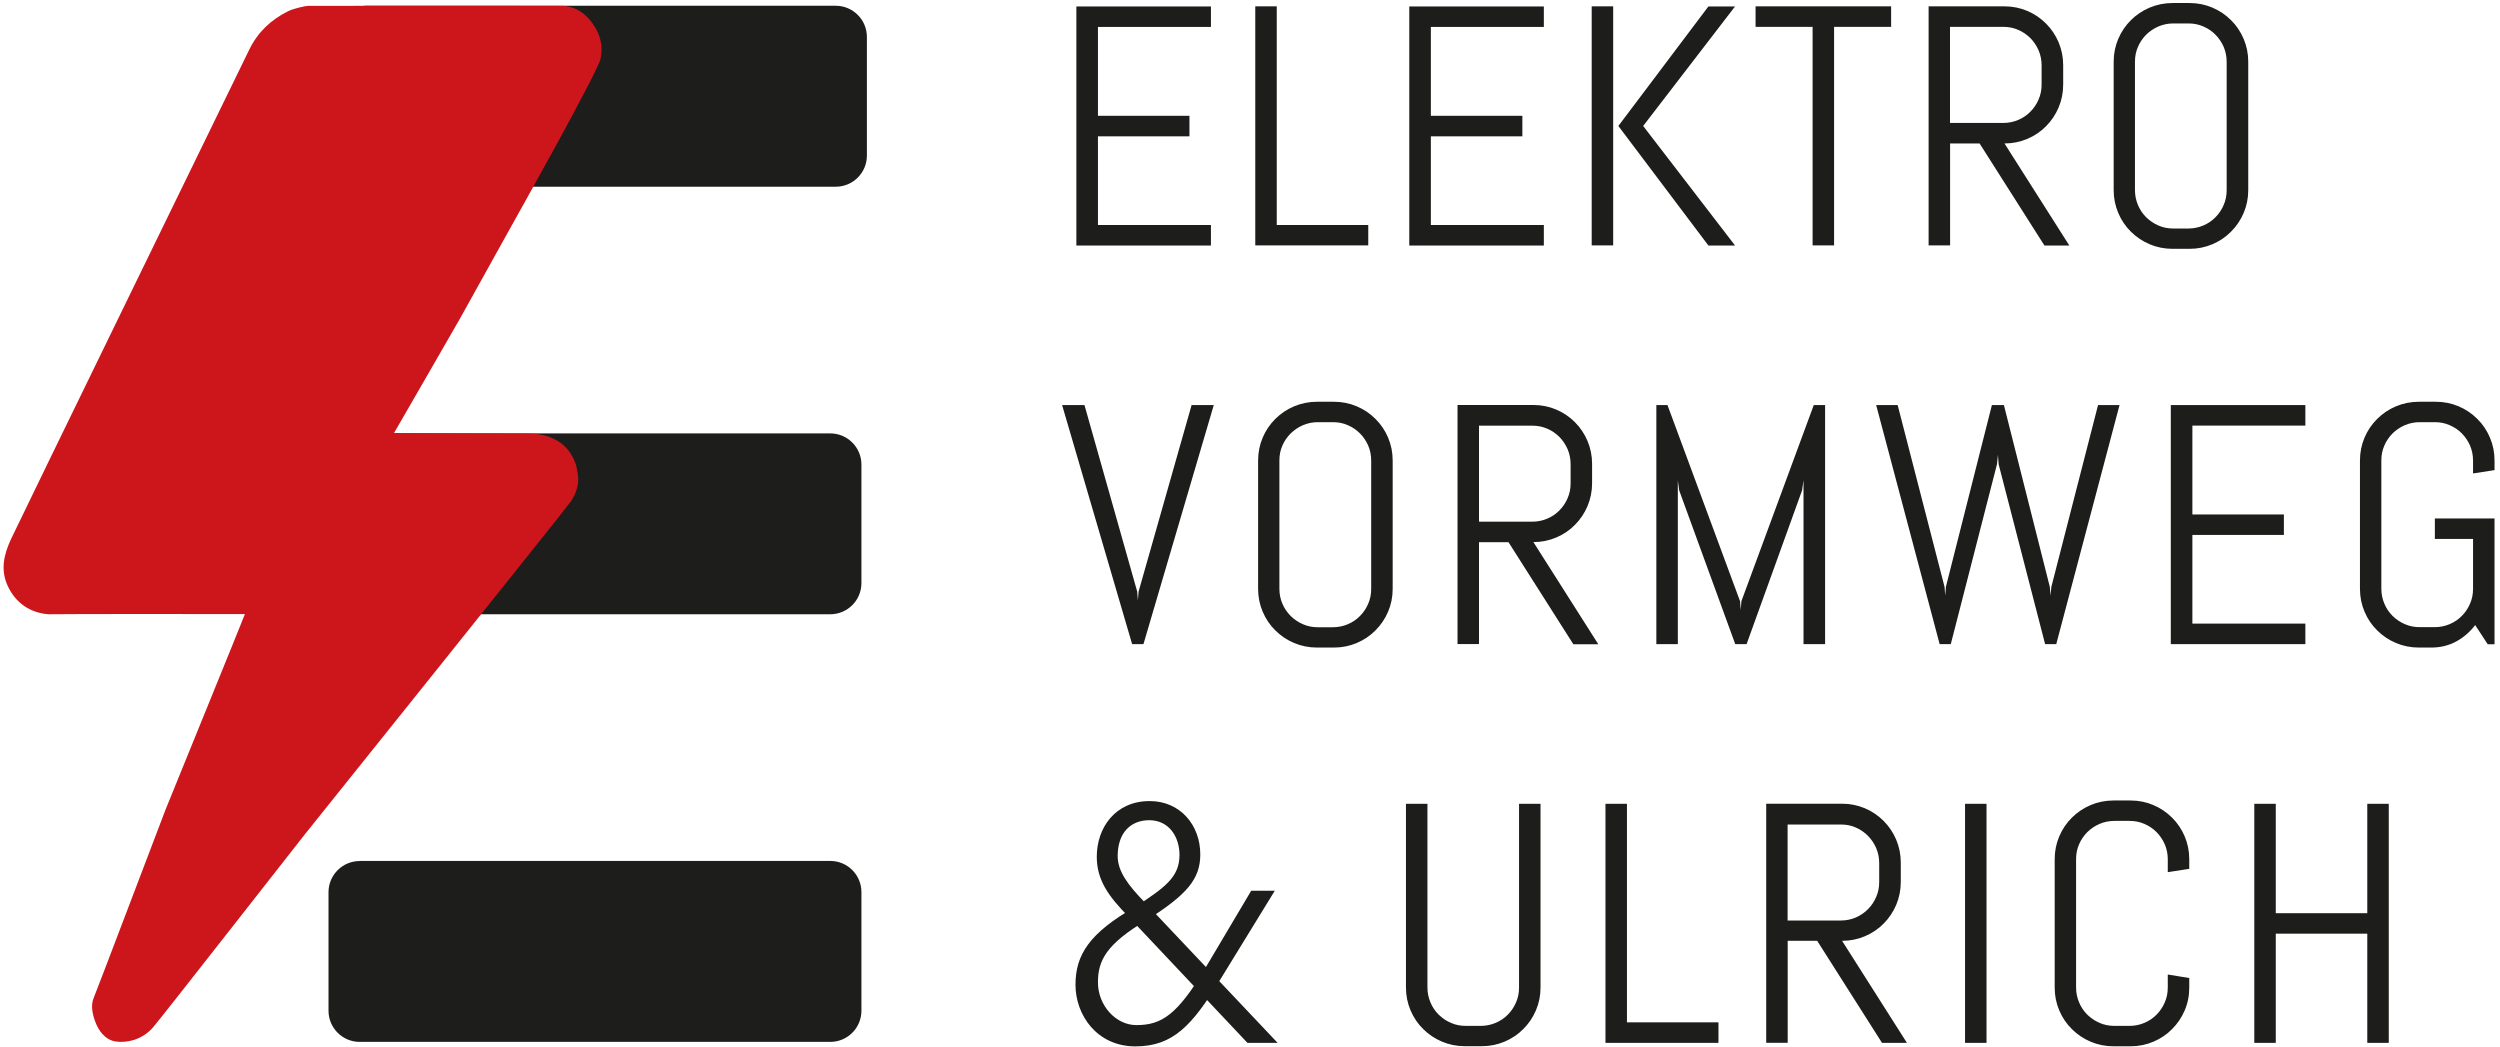
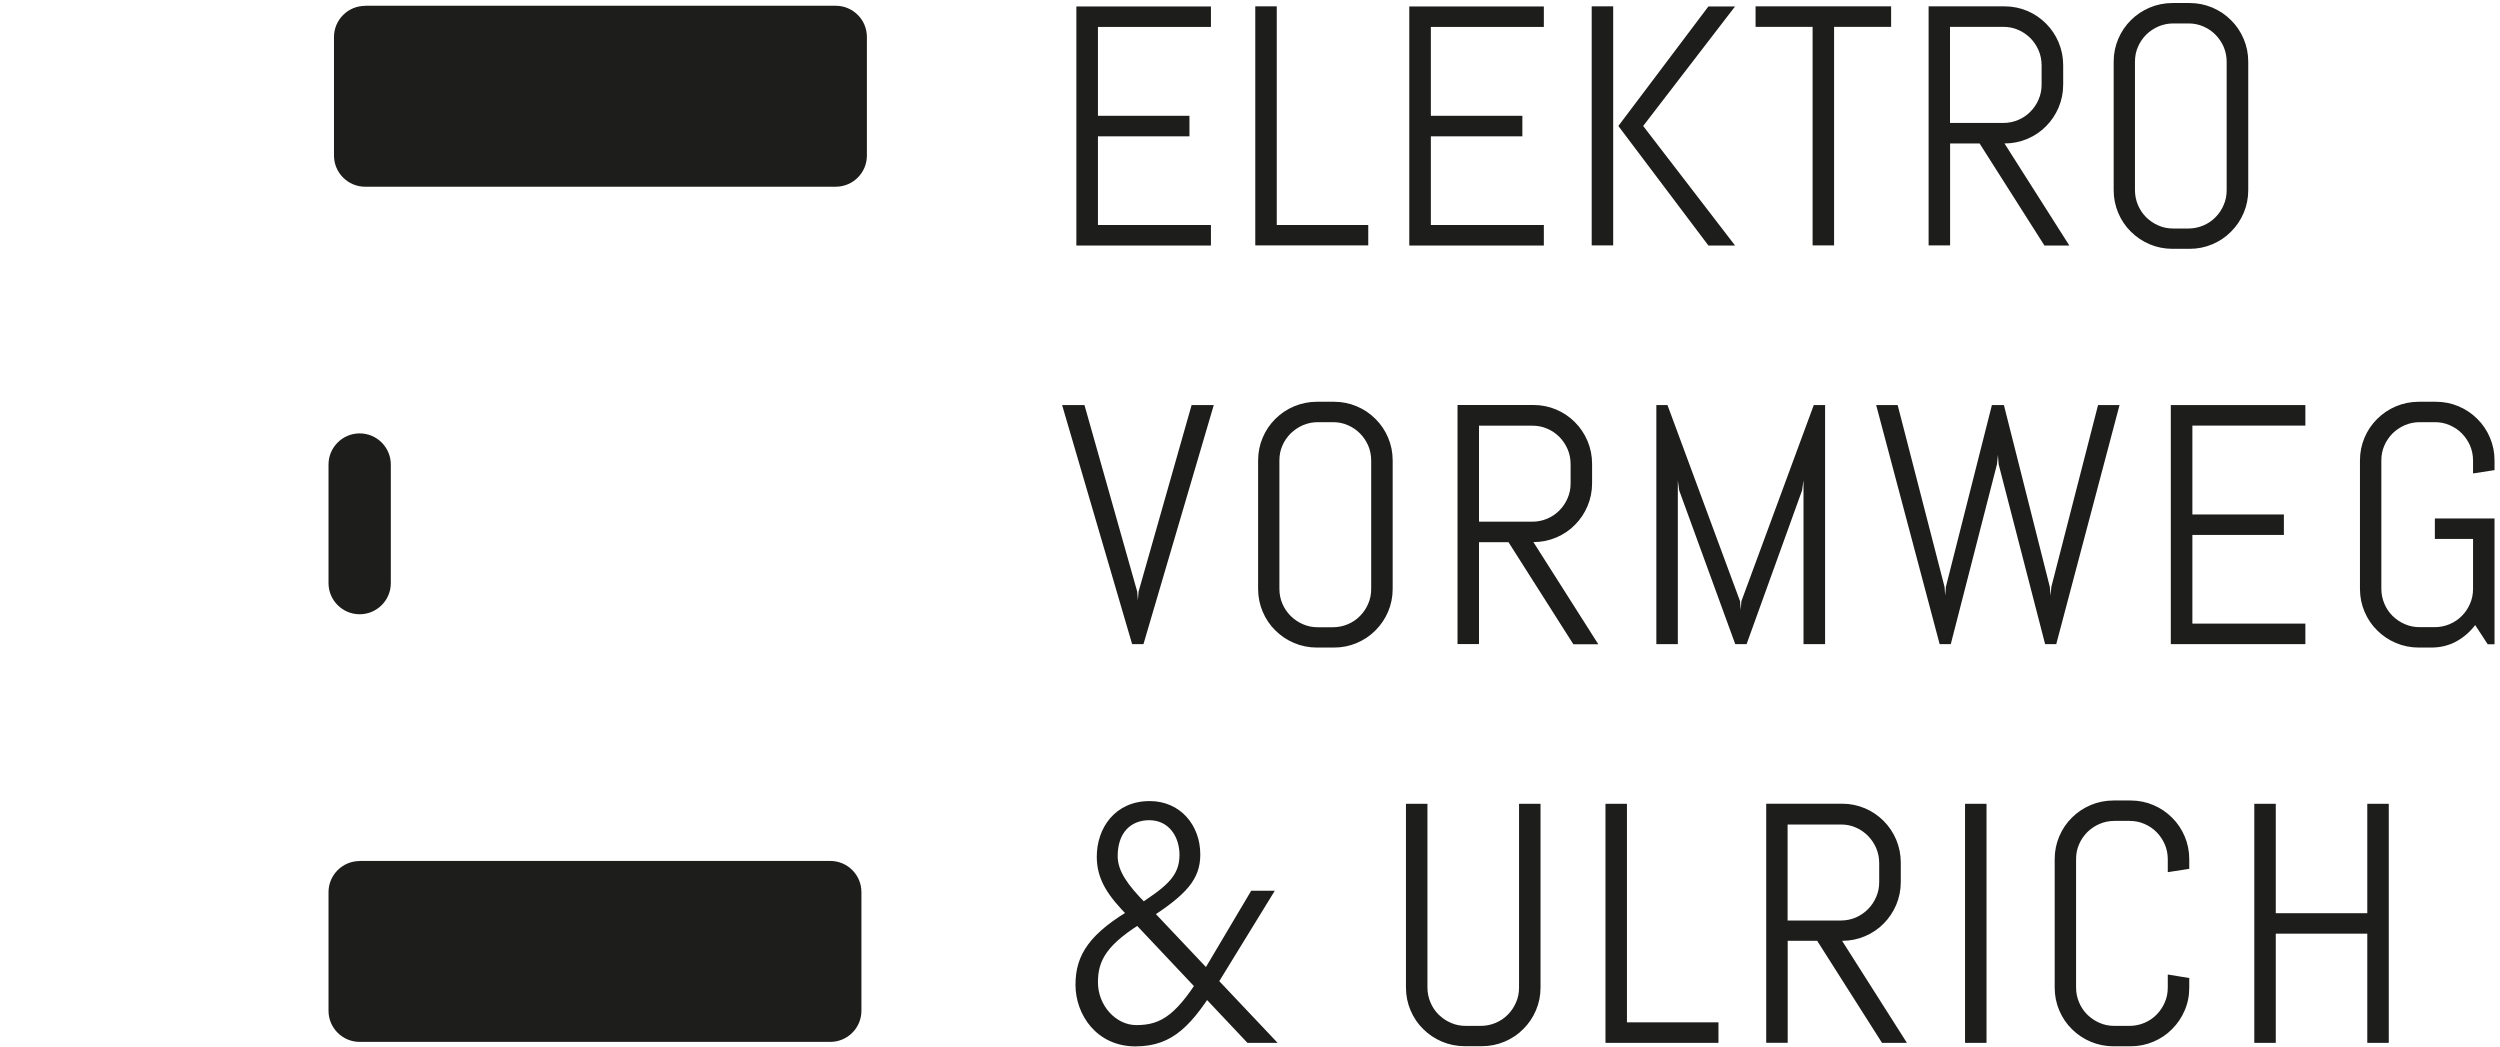
<svg xmlns="http://www.w3.org/2000/svg" version="1.1" id="Ebene_1" x="0px" y="0px" viewBox="0 0 2560 1072.4" style="enable-background:new 0 0 2560 1072.4;" xml:space="preserve">
  <style type="text/css">
	.st0{fill:#1D1D1B;}
	.st1{fill:#CD161C;}
</style>
  <g>
-     <path class="st0" d="M368.3,443.8c-17.6,0-31.9,14.3-31.9,31.9v121.4c0,17.6,14.3,31.9,31.9,31.9h481.9c17.6,0,31.9-14.3,31.9-31.9   V475.7c0-17.6-14.3-31.9-31.9-31.9H368.3L368.3,443.8z" />
+     <path class="st0" d="M368.3,443.8c-17.6,0-31.9,14.3-31.9,31.9v121.4c0,17.6,14.3,31.9,31.9,31.9c17.6,0,31.9-14.3,31.9-31.9   V475.7c0-17.6-14.3-31.9-31.9-31.9H368.3L368.3,443.8z" />
    <path class="st0" d="M368.3,881.7c-17.6,0-31.9,14.3-31.9,31.9v121.4c0,17.6,14.3,31.9,31.9,31.9h481.9c17.6,0,31.9-14.3,31.9-31.9   V913.5c0-17.6-14.3-31.9-31.9-31.9H368.3L368.3,881.7z" />
    <path class="st0" d="M373.9,6c-17.6,0-31.9,14.3-31.9,31.9v121.4c0,17.6,14.3,31.9,31.9,31.9h481.9c17.6,0,31.9-14.3,31.9-31.9   V37.8c0-17.6-14.3-31.9-31.9-31.9H373.9L373.9,6z" />
    <path class="st0" d="M1281.3,912l-46.8,78.9c-28.9,48.4-45,58.8-70.9,58.8c-21.1,0-39.3-20.2-39.3-43.7c0-22,7.9-39.1,50.7-64.3   c40.2-25.5,54.1-41.5,54.1-66.7c0-30.2-20.6-54.7-51.8-54.7c-35.5,0-54.2,27.6-54.2,56.9c0,24.4,12.4,40.9,32.2,61.2l122.1,129.5   h30.9l-135.2-143c-18.3-18.7-28.6-32.8-28.6-48.3c0-23.7,13.2-36.7,32.3-36.7c20.5,0,31,17.3,31,35.5c0,22.5-14.2,33-45.5,53.4   c-46.7,26.6-61,48.9-61,79.6c0,30.9,21.9,63.1,61.4,63.1c38.8,0,58.3-22.1,85.6-66.4l57.1-93H1281.3L1281.3,912z M1577.5,1011.2   V823.1h-22v188.1c0,5.5-1,10.6-3.1,15.3c-2,4.7-4.8,8.9-8.4,12.5c-3.5,3.6-7.7,6.4-12.4,8.4c-4.7,2-9.8,3.1-15.3,3.1H1501   c-5.5,0-10.6-1-15.3-3.1c-4.7-2-8.9-4.9-12.5-8.4c-3.6-3.6-6.4-7.7-8.4-12.5c-2-4.7-3.1-9.8-3.1-15.3V823.1h-22v188.1   c0,8.3,1.6,16.1,4.7,23.4c3.1,7.3,7.4,13.7,12.9,19.1c5.5,5.5,11.9,9.8,19.2,12.9c7.3,3.1,15.2,4.7,23.5,4.7h17.4   c8.3,0,16.1-1.6,23.4-4.7c7.3-3.1,13.7-7.4,19.1-12.9c5.5-5.5,9.8-11.8,12.9-19.1C1575.9,1027.3,1577.5,1019.6,1577.5,1011.2   L1577.5,1011.2L1577.5,1011.2z M1759.7,1067.9v-21H1666V823.1h-22v244.8H1759.7L1759.7,1067.9z M1952.7,1067.9l-66.4-104.5   c8.3,0,16.1-1.6,23.4-4.7c7.3-3.1,13.7-7.4,19.1-12.9c5.5-5.5,9.8-11.9,12.9-19.2c3.1-7.3,4.7-15.2,4.7-23.5v-19.8   c0-8.3-1.6-16.1-4.7-23.5c-3.1-7.3-7.4-13.7-12.9-19.2c-5.5-5.5-11.8-9.8-19.1-12.9c-7.3-3.1-15.1-4.7-23.4-4.7h-77.7v244.8h22   V963.4h30.2l66.4,104.5H1952.7L1952.7,1067.9z M1924.3,903.2c0,5.5-1,10.6-3.1,15.3c-2,4.7-4.8,8.9-8.4,12.5   c-3.5,3.6-7.7,6.4-12.4,8.5c-4.7,2-9.8,3.1-15.3,3.1h-54.6v-98.3h54.6c5.5,0,10.6,1,15.3,3.1c4.7,2,8.8,4.9,12.4,8.5   c3.5,3.6,6.3,7.7,8.4,12.5c2,4.7,3.1,9.8,3.1,15.3V903.2L1924.3,903.2z M2034.2,1067.9V823.1h-22v244.8H2034.2L2034.2,1067.9z    M2241.8,1011.2v-9.7l-22-3.6v13.3c0,5.5-1,10.6-3.1,15.3c-2,4.7-4.8,8.9-8.4,12.5c-3.5,3.6-7.7,6.4-12.4,8.4   c-4.7,2-9.8,3.1-15.3,3.1h-15.4c-5.5,0-10.6-1-15.3-3.1c-4.7-2-8.9-4.9-12.5-8.4c-3.6-3.6-6.4-7.7-8.4-12.5   c-2-4.7-3.1-9.8-3.1-15.3V879.8c0-5.5,1-10.6,3.1-15.3c2-4.7,4.9-8.8,8.4-12.4c3.6-3.5,7.7-6.3,12.5-8.4c4.7-2,9.8-3.1,15.3-3.1   h15.4c5.5,0,10.6,1,15.3,3.1c4.7,2,8.9,4.8,12.4,8.4c3.5,3.5,6.3,7.7,8.4,12.4c2,4.7,3.1,9.8,3.1,15.3v13.3l22-3.4v-9.9   c0-8.3-1.6-16.1-4.7-23.4c-3.1-7.3-7.4-13.7-12.9-19.1c-5.5-5.5-11.8-9.8-19.1-12.9c-7.3-3.1-15.1-4.7-23.4-4.7h-17.4   c-8.3,0-16.1,1.6-23.5,4.7c-7.3,3.1-13.7,7.4-19.2,12.9c-5.5,5.5-9.8,11.8-12.9,19.1c-3.1,7.3-4.7,15.1-4.7,23.4v131.5   c0,8.3,1.6,16.1,4.7,23.4c3.1,7.3,7.4,13.7,12.9,19.1c5.5,5.5,11.9,9.8,19.2,12.9c7.3,3.1,15.2,4.7,23.5,4.7h17.4   c8.3,0,16.1-1.6,23.4-4.7c7.3-3.1,13.7-7.4,19.1-12.9c5.5-5.5,9.8-11.8,12.9-19.1C2240.3,1027.3,2241.8,1019.6,2241.8,1011.2   L2241.8,1011.2L2241.8,1011.2z M2446.1,1067.9V823.1h-22v112h-93.7v-112h-22v244.8h22V956.1h93.7v111.8H2446.1L2446.1,1067.9z" />
    <path class="st0" d="M1110.5,414.8h-22.9l71.7,244.8h11.6l72-244.8h-22.7l-54.3,191l-0.7,9l-0.7-9L1110.5,414.8L1110.5,414.8z    M1426.1,603V471.5c0-8.3-1.6-16.1-4.7-23.4c-3.1-7.3-7.4-13.7-12.9-19.1c-5.5-5.5-11.8-9.8-19.1-12.9c-7.3-3.1-15.1-4.7-23.4-4.7   h-17.4c-8.3,0-16.1,1.6-23.5,4.7c-7.3,3.1-13.7,7.4-19.2,12.9c-5.5,5.5-9.8,11.8-12.9,19.1c-3.1,7.3-4.7,15.1-4.7,23.4V603   c0,8.3,1.6,16.1,4.7,23.4c3.1,7.3,7.4,13.7,12.9,19.1c5.5,5.5,11.9,9.8,19.2,12.9c7.3,3.1,15.2,4.7,23.5,4.7h17.4   c8.3,0,16.1-1.6,23.4-4.7c7.3-3.1,13.7-7.4,19.1-12.9c5.5-5.5,9.8-11.8,12.9-19.1C1424.5,619.1,1426.1,611.3,1426.1,603L1426.1,603   L1426.1,603z M1404.1,603c0,5.5-1,10.6-3.1,15.3c-2,4.7-4.8,8.9-8.4,12.5c-3.5,3.6-7.7,6.4-12.4,8.4c-4.7,2-9.8,3.1-15.3,3.1h-15.4   c-5.5,0-10.6-1-15.3-3.1c-4.7-2-8.9-4.9-12.5-8.4c-3.6-3.6-6.4-7.7-8.5-12.5c-2-4.7-3.1-9.8-3.1-15.3V471.5c0-5.5,1-10.6,3.1-15.3   c2-4.7,4.9-8.8,8.5-12.4c3.6-3.5,7.7-6.3,12.5-8.4c4.7-2,9.8-3.1,15.3-3.1h15.4c5.5,0,10.6,1,15.3,3.1c4.7,2,8.8,4.8,12.4,8.4   c3.5,3.5,6.3,7.7,8.4,12.4c2,4.7,3.1,9.8,3.1,15.3V603L1404.1,603z M1636.6,659.6l-66.4-104.5c8.3,0,16.1-1.6,23.4-4.7   c7.3-3.1,13.7-7.4,19.1-12.9c5.5-5.5,9.8-11.9,12.9-19.2c3.1-7.3,4.7-15.2,4.7-23.5v-19.8c0-8.3-1.6-16.1-4.7-23.5   c-3.1-7.3-7.4-13.7-12.9-19.2c-5.5-5.5-11.8-9.8-19.1-12.9c-7.3-3.1-15.1-4.7-23.4-4.7h-77.7v244.8h22V555.2h30.2l66.4,104.5   H1636.6L1636.6,659.6z M1608.3,494.9c0,5.5-1,10.6-3.1,15.3c-2,4.7-4.8,8.9-8.4,12.5c-3.5,3.6-7.7,6.4-12.4,8.4   c-4.7,2-9.8,3.1-15.3,3.1h-54.6v-98.3h54.6c5.5,0,10.6,1,15.3,3.1c4.7,2,8.9,4.9,12.4,8.4c3.5,3.6,6.3,7.7,8.4,12.5   c2,4.7,3.1,9.8,3.1,15.3V494.9L1608.3,494.9z M1868.9,659.6V414.8h-11.6l-74.1,200.8l-0.7,9l-0.7-9l-74.3-200.8h-11.4v244.8h22   V491.8l1.4,10.4l57.4,157.4h11.6l56.8-157.4l1.5-10.4v167.8H1868.9L1868.9,659.6z M2170.4,414.8h-22l-47.8,186.1l-0.9,9l-0.7-9   L2052,414.8h-12.3l-47.1,186.1l-0.7,9l-0.7-9l-48-186.1h-22l65,244.8h11.4l47.3-184.2l1-9.6l0.7,9.6l47.6,184.2h11.4L2170.4,414.8   L2170.4,414.8z M2360.7,659.6v-21H2245v-90.8h93.7v-21H2245v-91h115.7v-21h-137.8v244.8H2360.7L2360.7,659.6z M2554.4,530.9h-61.1   v21h39.1v51c0,5.5-1,10.6-3.1,15.3c-2,4.7-4.8,8.9-8.4,12.5c-3.5,3.6-7.7,6.4-12.4,8.4c-4.7,2-9.8,3.1-15.3,3.1h-15.4   c-5.5,0-10.6-1-15.3-3.1c-4.7-2-8.9-4.9-12.5-8.4c-3.6-3.6-6.4-7.7-8.4-12.5c-2-4.7-3.1-9.8-3.1-15.3V471.5c0-5.5,1-10.6,3.1-15.3   c2-4.7,4.9-8.8,8.4-12.4c3.6-3.5,7.7-6.3,12.5-8.4c4.7-2,9.8-3.1,15.3-3.1h15.4c5.5,0,10.6,1,15.3,3.1c4.7,2,8.9,4.8,12.4,8.4   c3.5,3.5,6.3,7.7,8.4,12.4c2,4.7,3.1,9.8,3.1,15.3v13.3l22-3.4v-9.9c0-8.3-1.6-16.1-4.7-23.4c-3.1-7.3-7.4-13.7-12.9-19.1   c-5.5-5.5-11.8-9.8-19.1-12.9c-7.3-3.1-15.1-4.7-23.4-4.7h-17.4c-8.3,0-16.1,1.6-23.5,4.7c-7.3,3.1-13.7,7.4-19.2,12.9   c-5.5,5.5-9.8,11.8-12.9,19.1c-3.1,7.3-4.7,15.1-4.7,23.4V603c0,8.3,1.6,16.1,4.7,23.4c3.1,7.3,7.4,13.7,12.9,19.1   c5.5,5.5,11.9,9.8,19.2,12.9c7.3,3.1,15.2,4.7,23.5,4.7h12.8c9.3,0,17.8-2.1,25.4-6.2c7.6-4.1,14.1-9.8,19.5-16.8l12.8,19.6h7   V530.9L2554.4,530.9z" />
    <path class="st0" d="M1240,251.4v-21h-115.7v-90.8h93.7v-21h-93.7v-91H1240v-21h-137.8v244.8H1240L1240,251.4z M1401.1,251.4v-21   h-93.7V6.5h-22v244.8H1401.1L1401.1,251.4z M1580.9,251.4v-21h-115.7v-90.8h93.7v-21h-93.7v-91h115.7v-21h-137.8v244.8H1580.9   L1580.9,251.4z M1776.7,251.4L1682.6,129l94.1-122.4h-27.3L1657.2,129l92.2,122.4H1776.7L1776.7,251.4z M1651.9,251.4V6.5h-22   v244.8H1651.9L1651.9,251.4z M1936.5,27.5v-21h-138.8v21h58.4v223.8h22V27.5H1936.5L1936.5,27.5z M2119,251.4l-66.4-104.5   c8.3,0,16.1-1.6,23.4-4.7c7.3-3.1,13.7-7.4,19.1-12.9c5.5-5.5,9.8-11.9,12.9-19.2c3.1-7.3,4.7-15.2,4.7-23.5V66.8   c0-8.3-1.6-16.1-4.7-23.5c-3.1-7.3-7.4-13.7-12.9-19.2c-5.5-5.5-11.8-9.8-19.1-12.9c-7.3-3.1-15.1-4.7-23.4-4.7h-77.7v244.8h22   V146.9h30.2l66.4,104.5H2119L2119,251.4z M2090.6,86.6c0,5.5-1,10.6-3.1,15.3c-2,4.7-4.8,8.9-8.4,12.5c-3.5,3.6-7.7,6.4-12.4,8.4   c-4.7,2-9.8,3.1-15.3,3.1h-54.6V27.5h54.6c5.5,0,10.6,1,15.3,3.1c4.7,2,8.8,4.9,12.4,8.4c3.5,3.6,6.3,7.7,8.4,12.5   c2,4.7,3.1,9.8,3.1,15.3V86.6L2090.6,86.6z M2302.2,194.7V63.2c0-8.3-1.6-16.1-4.7-23.4c-3.1-7.3-7.4-13.7-12.9-19.1   c-5.5-5.5-11.8-9.8-19.1-12.9c-7.3-3.1-15.1-4.7-23.4-4.7h-17.4c-8.3,0-16.1,1.6-23.5,4.7c-7.3,3.1-13.7,7.4-19.2,12.9   c-5.5,5.5-9.8,11.8-12.9,19.1c-3.1,7.3-4.7,15.1-4.7,23.4v131.5c0,8.3,1.6,16.1,4.7,23.4c3.1,7.3,7.4,13.7,12.9,19.1   c5.5,5.5,11.9,9.8,19.2,12.9c7.3,3.1,15.2,4.7,23.5,4.7h17.4c8.3,0,16.1-1.6,23.4-4.7c7.3-3.1,13.7-7.4,19.1-12.9   c5.5-5.5,9.8-11.8,12.9-19.1C2300.6,210.8,2302.2,203,2302.2,194.7L2302.2,194.7L2302.2,194.7z M2280.1,194.7   c0,5.5-1,10.6-3.1,15.3c-2,4.7-4.8,8.9-8.4,12.5c-3.5,3.6-7.7,6.4-12.4,8.4c-4.7,2-9.8,3.1-15.3,3.1h-15.4c-5.5,0-10.6-1-15.3-3.1   c-4.7-2-8.9-4.9-12.5-8.4c-3.6-3.6-6.4-7.7-8.4-12.5c-2-4.7-3.1-9.8-3.1-15.3V63.2c0-5.5,1-10.6,3.1-15.3c2-4.7,4.9-8.9,8.4-12.4   c3.6-3.5,7.7-6.3,12.5-8.4c4.7-2,9.8-3.1,15.3-3.1h15.4c5.5,0,10.6,1,15.3,3.1c4.7,2,8.9,4.8,12.4,8.4c3.5,3.5,6.3,7.7,8.4,12.4   c2,4.7,3.1,9.8,3.1,15.3V194.7L2280.1,194.7z" />
-     <path class="st1" d="M576.8,6c14.7,1,25.2,9.9,32.3,21.5c5.8,9.4,8.5,20.3,5.9,32.6c-2.9,13.7-86.3,162.4-93.5,175.3   c-7.5,13.3-41,73.8-50.4,90.7c-4.9,8.8-66.1,114.6-67.6,117.3c2.5,0.2,94.6,0.2,138.6,0.6c14.1,0.1,27.5,4,37.6,14.5   c5,5.2,9.4,14,10.6,19.4c1.1,5.2,1.7,8.7,1.8,13c0,8.4-3.2,16-7.7,22.8c-4.8,7.2-262.7,328.7-272.5,341   c-10,12.5-147.3,188.4-155.5,197.7c-5.7,6.4-13.3,11.1-21.5,13.1c-5.1,1.3-10.8,1.8-16.3,1c-11.4-1.6-17.8-11.9-20.6-19.1   c-2.9-7.2-5.6-17.6-2-25.7c2.1-4.6,69.2-181.5,73.5-192.6c3.8-9.6,80.1-196.6,81.3-200.3c-58.1,0-171.6-0.2-201.2,0.2   c-18.3-1.4-33.4-11.1-41.7-29c-7.7-16.8-3.8-32.2,3.2-47.6c6.2-13.6,235-482.8,244.2-501.7c8.7-17.9,22.5-30.8,40.1-39.4   c5.2-2.5,16.8-5.2,20.1-5.3C318.9,5.8,576.3,6,576.8,6L576.8,6z" />
  </g>
</svg>